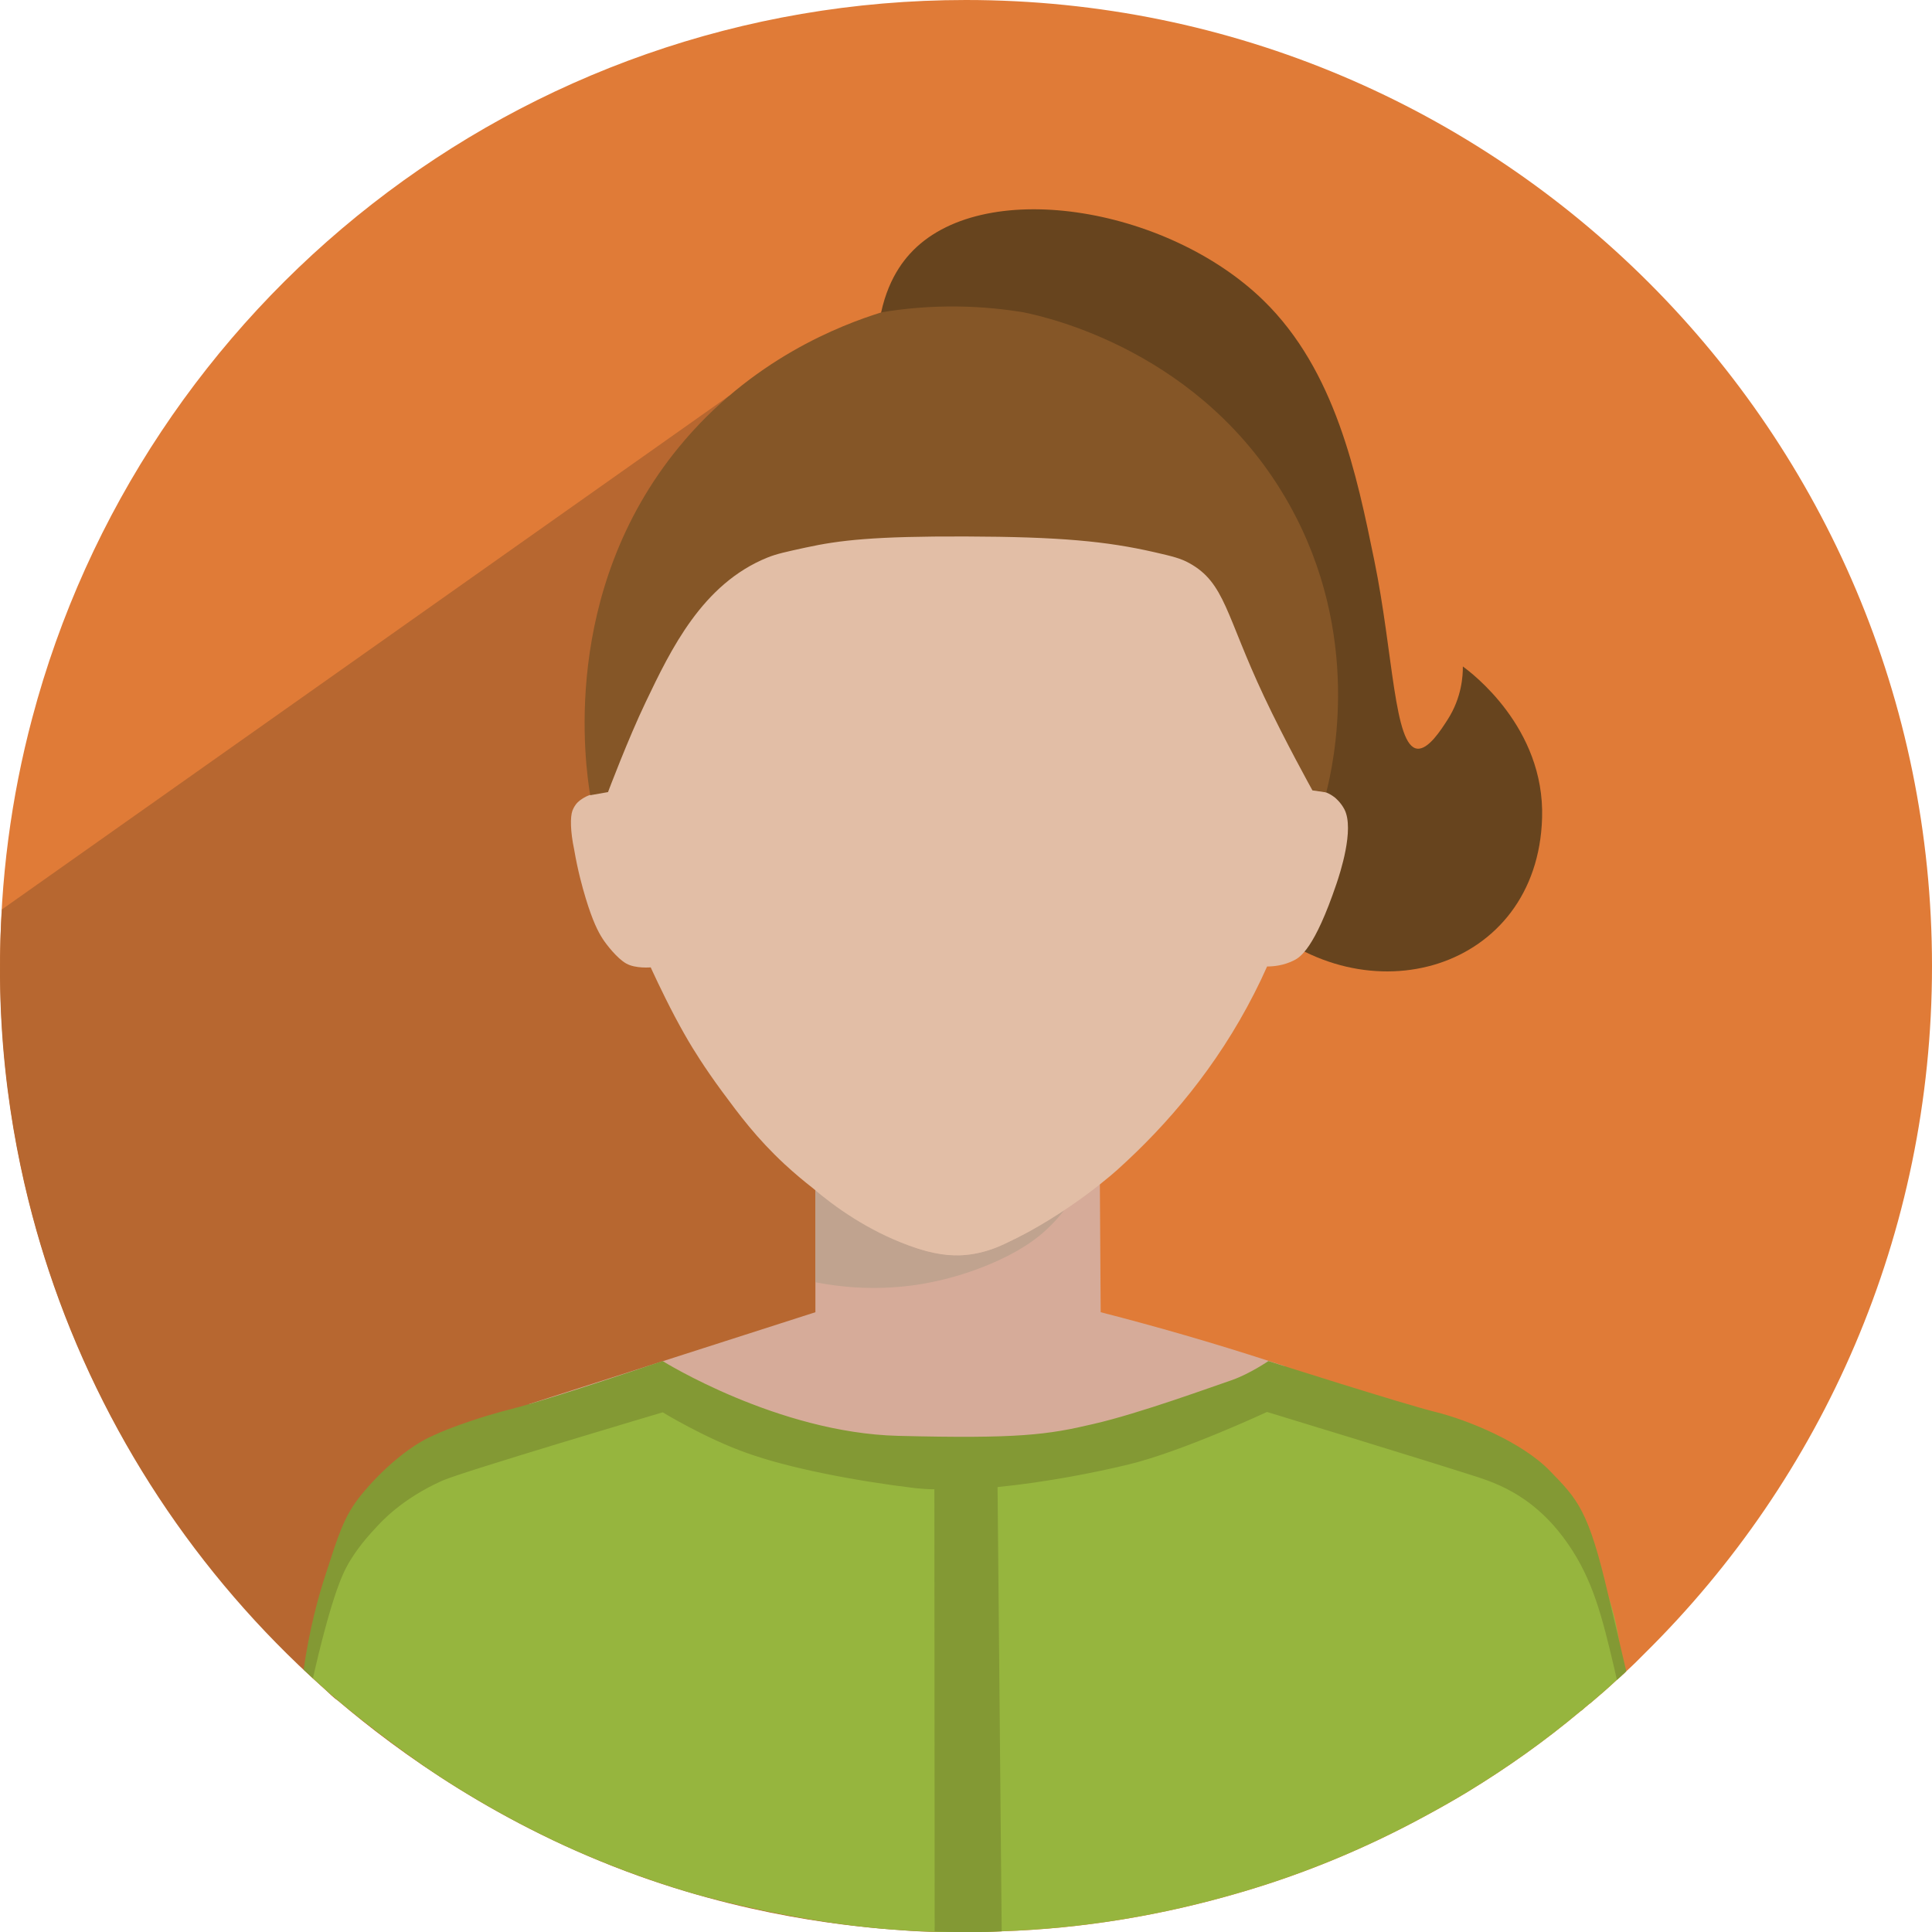
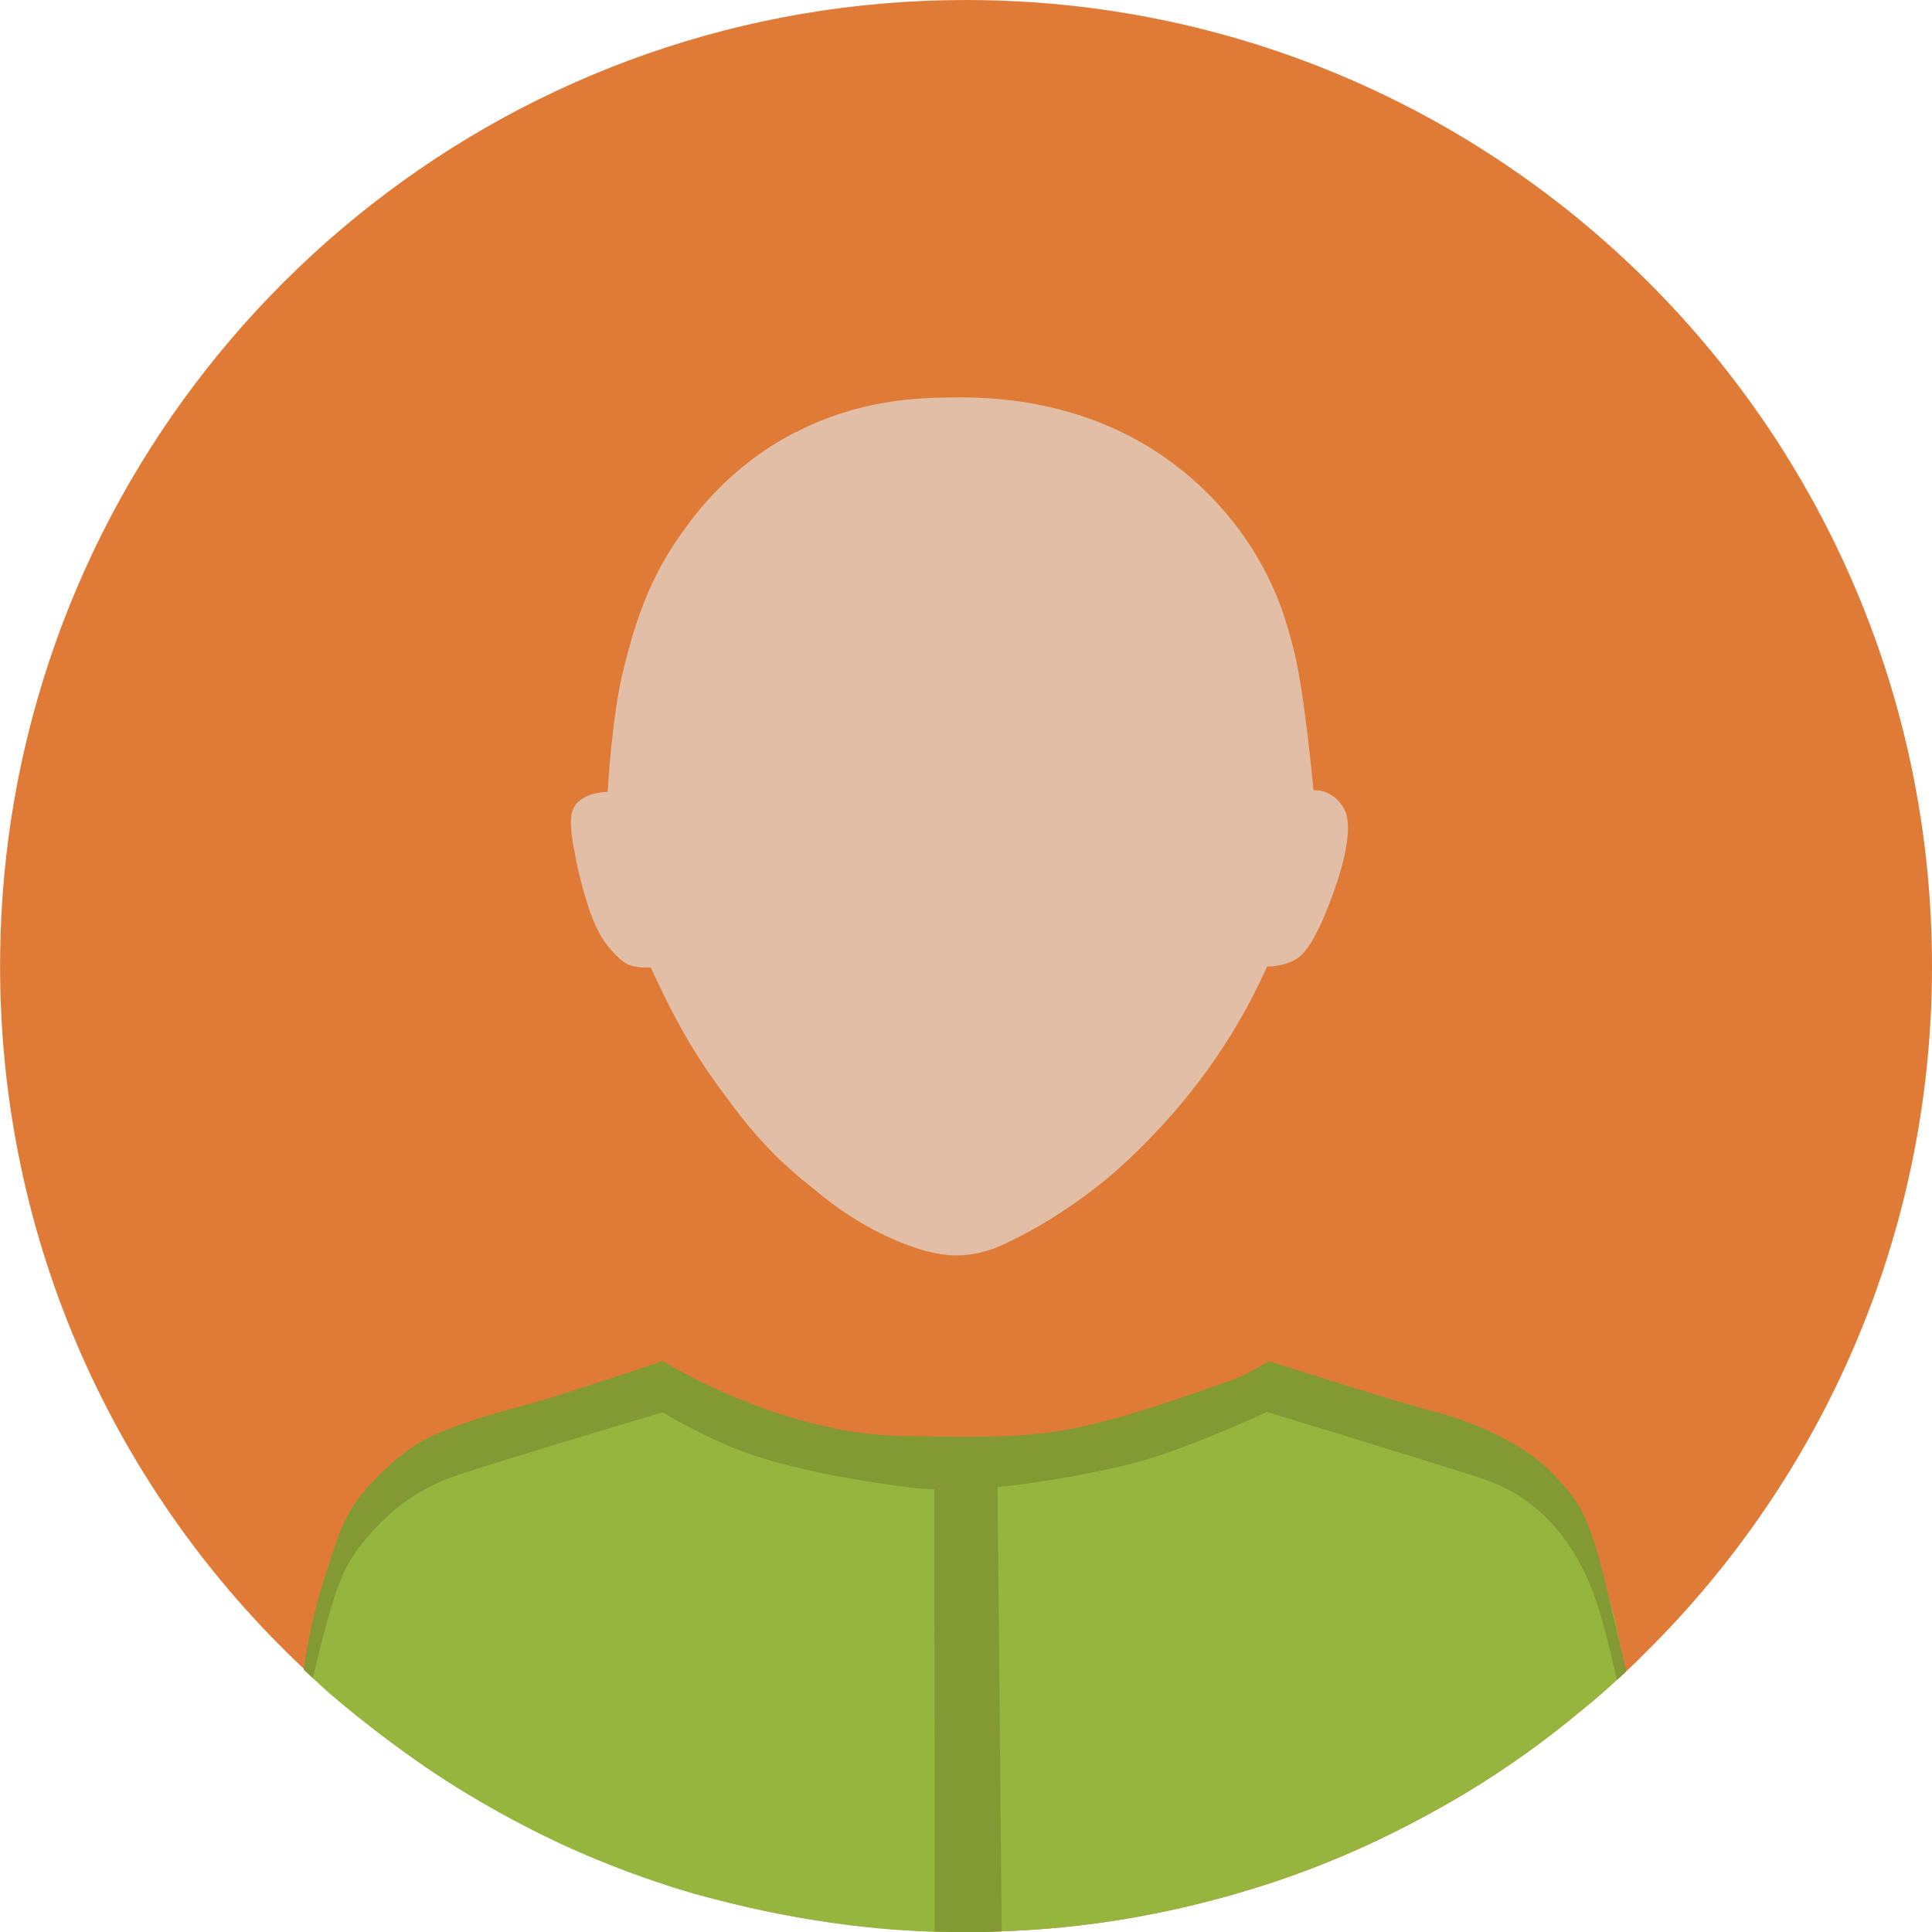
<svg xmlns="http://www.w3.org/2000/svg" id="Ebene_2" data-name="Ebene 2" viewBox="0 0 261.13 261.16">
  <defs>
    <style>
      .cls-1 {
        fill: #c0a38f;
      }

      .cls-2 {
        fill: #d6ab99;
      }

      .cls-3 {
        fill: #839934;
      }

      .cls-4 {
        fill: #67441e;
      }

      .cls-5 {
        fill: #e2bea6;
      }

      .cls-6 {
        fill: #855627;
      }

      .cls-7 {
        fill: #b76730;
      }

      .cls-8 {
        fill: #e07b37;
      }

      .cls-9 {
        fill: #96b53e;
      }
    </style>
  </defs>
  <g id="_Ńëîé_1" data-name="Ńëîé 1">
    <g>
      <path class="cls-8" d="M261.13,130.58c0,36.31-14.82,69.18-38.78,92.84-.41.41-.82.82-1.24,1.24-.41.41-.86.82-1.31,1.24l-.11.11c-.15.15-.3.3-.49.45-.22.22-.45.41-.67.6-1.16,1.09-2.36,2.13-3.56,3.14-.07.04-.07.07-.11.07l-.67.56c-.19.19-.37.34-.6.49-4.79,4.01-9.85,7.6-15.2,10.86-1.8,1.09-3.63,2.13-5.5,3.14-8.01,4.38-16.51,7.94-25.42,10.52-10.22,2.99-20.96,4.83-32.08,5.2-1.5.07-2.96.11-4.45.11h-.37c-1.42,0-2.85-.04-4.23-.11-30.51-.94-58.4-12.39-80.15-30.85-.11-.07-.22-.19-.34-.3-.15-.07-.26-.19-.37-.34-.11-.07-.22-.15-.34-.22-.11-.11-.22-.22-.37-.34-.15-.11-.3-.26-.41-.41-.67-.6-1.35-1.2-2.02-1.83-.19-.15-.37-.34-.56-.49l-.67-.67C15.77,201.82.01,168.05.01,130.58c0-11.61,1.5-22.84,4.34-33.51C19.14,41.18,70.02,0,130.55,0c72.14,0,130.58,58.44,130.58,130.58Z" />
-       <path class="cls-7" d="M128.63,261.13h-.37c-1.72,0-3.48-.04-5.17-.15-5.06-.34-19.68-1.3-36.75-7.42-18.88-6.78-32.58-16.83-40.59-23.63-.11-.08-.28-.2-.48-.36-.37-.3-.59-.52-.94-.85-.5-.47-.85-.78-.9-.82-16.77-15.03-29.61-34.32-36.85-56.18C3.71,163.04.13,149.15,0,132.06c-.03-3.75.11-6.89.26-9.14,32.76-23.14,65.52-46.28,98.28-69.42,10.03,69.21,20.06,138.43,30.09,207.64Z" />
-       <path class="cls-2" d="M110.21,160.55c0,.55,0,12.64,0,13.19,0,.04,0,3.57,0,3.62-12.89,4.14-25.78,8.27-38.67,12.41,2.94,6.78,8.54,17.49,18.81,27.75,9.01,9,21.59,21.56,38.92,21.08,14.26-.39,24.3-9.4,33.57-17.71,9.9-8.88,12.65-16.26,13.48-19.11.12-.4.2-.72.21-.77,1.67-6.77-.73-12.6-2.97-16.39-.61-.2-1.22-.4-1.84-.6-7.73-2.51-15.38-4.72-22.95-6.66-.04-6.12-.08-12.25-.12-18.37-12.82.52-25.63,1.04-38.45,1.56Z" />
-       <path class="cls-1" d="M110.21,173.31c3.33.65,7.85,1.12,13.08.43,1.33-.17,6.22-.88,11.65-3.38,3.56-1.64,5.44-3.17,6.57-4.23,1.04-.97,1.8-1.88,2.32-2.55,0,0-3.62,2.29-5.01,3.02-1.39.73-3.86,1.96-4.88,2.27-1.02.31-2.62.82-4.46.79-1.85-.03-4.2-.35-6.66-1.35-4.56-1.86-7.93-3.95-9.89-5.36-1.17-.84-2.1-1.59-2.73-2.13,0,4.16,0,8.32,0,12.48Z" />
-       <path class="cls-4" d="M118.54,46.6c.3-6.42,2.47-10.12,4.43-12.28,9.57-10.57,34.69-6.48,47.79,6.28,9.75,9.49,12.62,23.57,15,35.19,2.56,12.51,2.66,25.1,5.81,25.4,1.48.14,3.16-2.47,4.1-3.94,1.91-2.98,2.06-5.93,2.05-7.17,1.07.78,11.08,8.21,10.71,20.47-.61,20.61-23.78,27.34-38.78,13.44-18.85-17.46-13.2-36.27-13.2-36.27-12.64-13.71-25.28-27.42-37.92-41.13Z" />
+       <path class="cls-2" d="M110.21,160.55Z" />
      <path class="cls-5" d="M107.56,58.42c8.61-4.44,16.44-4.64,20.9-4.7,4.75-.07,18.1-.06,30.11,8.92,6.36,4.75,9.89,10.18,11.22,12.42,2.85,4.77,4.11,8.84,5.16,13.15,1.43,5.9,2.58,18.59,2.58,18.59.08,0,.2,0,.35,0,1.34.06,2.29.8,2.55,1,0,0,.79.63,1.29,1.61,1.37,2.69-.63,8.71-1.08,10.04-2.97,8.77-4.91,9.94-5.76,10.36-1.36.68-2.69.82-3.62.82-.53,1.2-1.1,2.4-1.72,3.61-5.09,10.01-11.78,17.79-18.4,23.76,0,0-6.55,6.04-15.29,10.1-1.2.56-2.96,1.3-5.31,1.52-2.1.2-4.37-.06-7.74-1.29-5.49-2.01-9.91-5.14-13.01-7.8-.95-.74-2.28-1.82-3.78-3.21-3.75-3.49-6.09-6.65-8.36-9.72-2.54-3.44-4.06-5.98-4.6-6.89-.85-1.45-1.5-2.67-1.82-3.27-1.76-3.33-3.28-6.69-3.28-6.69,0,0-2.06.19-3.31-.52-1.25-.7-2.71-2.61-3.17-3.32-.65-1-1.37-2.43-2.3-5.48-.5-1.65-1.1-3.87-1.56-6.57-.53-2.49-.55-4.46-.24-5.29.18-.48.46-.84.46-.84.36-.47.77-.71,1.08-.9.73-.43,1.41-.57,1.94-.67.52-.1.97-.12,1.28-.13,0,0,.59-10.68,2.23-16.95,1.29-4.95,2.9-11.09,7.58-17.75,1.93-2.75,6.66-9.32,15.6-13.93Z" />
-       <path class="cls-6" d="M79.77,107.46c-.64-3.89-4.11-27.41,11.99-47.03,9.75-11.89,21.9-16.51,27.4-18.22,2.95-.49,6.5-.85,10.52-.78,3.24.05,6.14.37,8.64.78,3.17.64,24.29,5.28,35.88,25.87,10.01,17.78,6.02,35.21,5.06,39.02-1.14-.17-1.87-.27-1.87-.27h0s0,0,0,0c0,0-3.77-6.79-6.54-12.69-5.18-11-5.26-15.36-10.11-18.03-1.18-.65-2.24-.91-4.77-1.49-6.42-1.46-12.67-2.07-25.47-2.11-12.37-.04-17.02.5-21.61,1.5-2.62.57-3.93.85-5.16,1.35-8.81,3.56-13.06,12.43-16.45,19.52-2.4,5.01-5.1,12.18-5.1,12.18,0,0-.93.16-2.39.42Z" />
      <path class="cls-9" d="M219.2,226.45c-.22.22-.45.41-.67.6-1.16,1.09-2.36,2.13-3.56,3.14-.07.04-.07.07-.11.07l-.67.56c-.19.19-.37.34-.6.49-4.79,4.01-9.85,7.6-15.2,10.86-1.8,1.09-3.63,2.13-5.5,3.14-8.01,4.38-16.51,7.94-25.42,10.52-10.22,2.99-20.96,4.83-32.08,5.2-1.5.07-2.96.11-4.45.11h-.37c-1.05.01-2.51.01-4.27-.03,0,0-4.44-.12-9.21-.63-12.52-1.33-23.77-4.66-23.77-4.66-6.58-1.95-11.9-4.1-15.6-5.73-2.64-1.17-10.41-4.72-19.25-10.6,0,0-5.89-3.92-12.21-9.16-1.17-.97-1.98-1.69-1.98-1.69-.65-.59-1.3-1.18-1.95-1.77-.18-.17-.37-.34-.55-.51.14-3.17.76-8.27,3.33-13.88,3.07-6.71,7.06-10.95,9.21-12.43,4.57-3.14,34.59-12.43,34.59-12.43,0,0,1.8,1.83,11.53,5.88,9.7,4.01,29.31,5.05,45.07,3.26,15.72-1.83,26.24-8.09,26.24-8.09,0,0,32.61,9.58,35.79,12.24,5.03,4.2,7.56,9.55,7.56,9.55,3.47,6.46,4.05,12.57,4.12,15.99Z" />
      <path class="cls-3" d="M41.04,225.69c.76-5.42,1.96-9.81,3-12.98,1.64-4.99,2.36-7.69,4.79-10.67,2.85-3.48,6.51-6.59,9.62-7.97.79-.37,1.46-.64,2.1-.9,4.19-1.61,7.41-2.43,8.31-2.66,2.81-.71,8.5-2.43,20.7-6.55,0,0,15.54,9.7,31.82,10.11,16.32.41,20.25-.15,26.43-1.61,6.21-1.42,16.32-5.13,18.76-5.95,2.4-.86,4.87-2.55,4.87-2.55,0,0,18.19,5.8,22.61,6.89,4.38,1.09,11.68,4.08,15.42,7.94,3.74,3.86,5.24,5.24,7.94,16.96.79,3.26,1.61,6.78,2.4,10.14l-.11.11c-.15.15-.3.3-.49.45-.22.22-.45.41-.67.6-.11-.49-.22-.97-.34-1.5-1.68-7.15-2.92-12.02-6.25-16.85-1.91-2.77-3.78-4.45-5.28-5.58-2.81-2.1-5.43-2.96-6.74-3.41-7.79-2.51-28.68-8.87-28.68-8.87,0,0-11.42,5.32-18.64,7.08-4.45,1.09-11.27,2.43-17.78,3.07-2.99.3-5.91.45-8.54.3-.9,0-1.76-.07-2.58-.15-8.35-1.01-17.15-2.73-22.76-4.75-5.62-1.98-11.38-5.5-11.38-5.5,0,0-26.77,7.94-29.72,9.21-5.58,2.47-8.46,5.73-9.06,6.4-1.87,1.95-2.99,3.67-3.29,4.16-.9,1.39-2.17,3.67-4.45,12.95-.05.22-.24.97-.47,1.98-.12.53-.22.95-.28,1.22-.41-.37-.83-.74-1.24-1.11Z" />
      <path class="cls-3" d="M135.38,261.04c-1.5.07-2.96.11-4.45.11h-.37c-1.42,0-2.85-.04-4.23-.11,0-19.92-.04-39.83-.04-59.75v-1.8h8.54v1.5c.19,20.03.37,40.02.56,60.05Z" />
    </g>
  </g>
</svg>